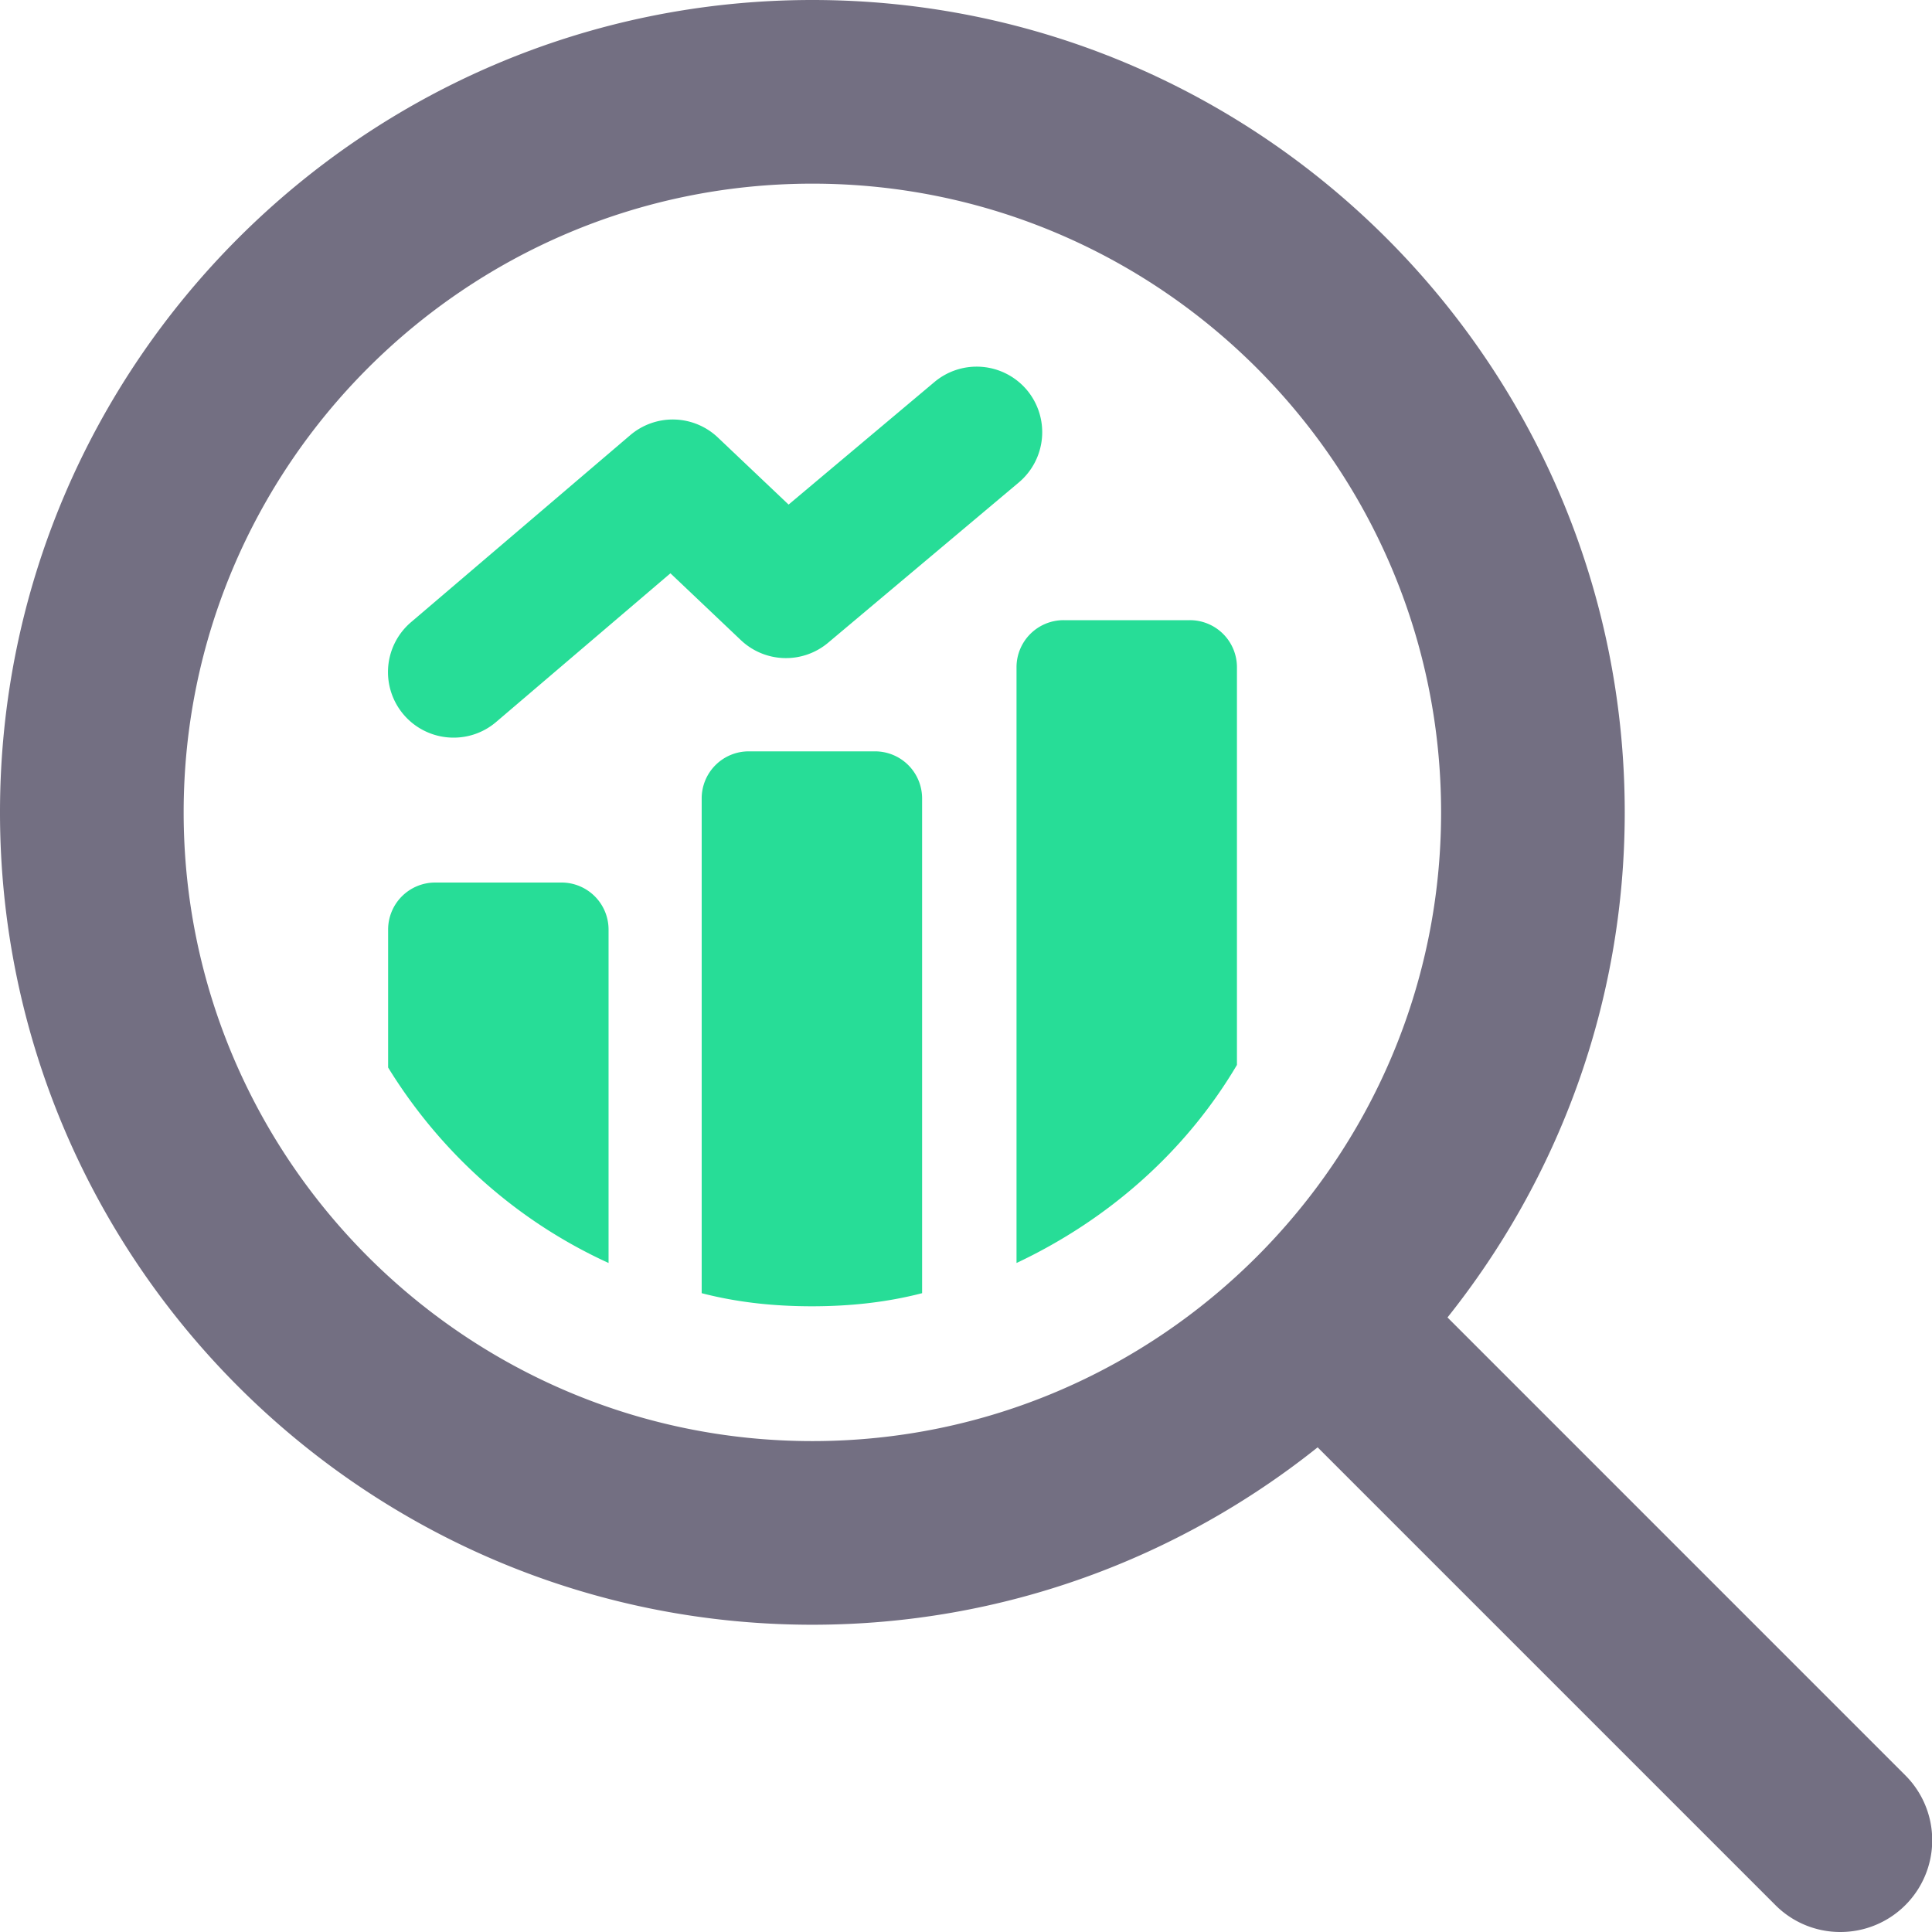
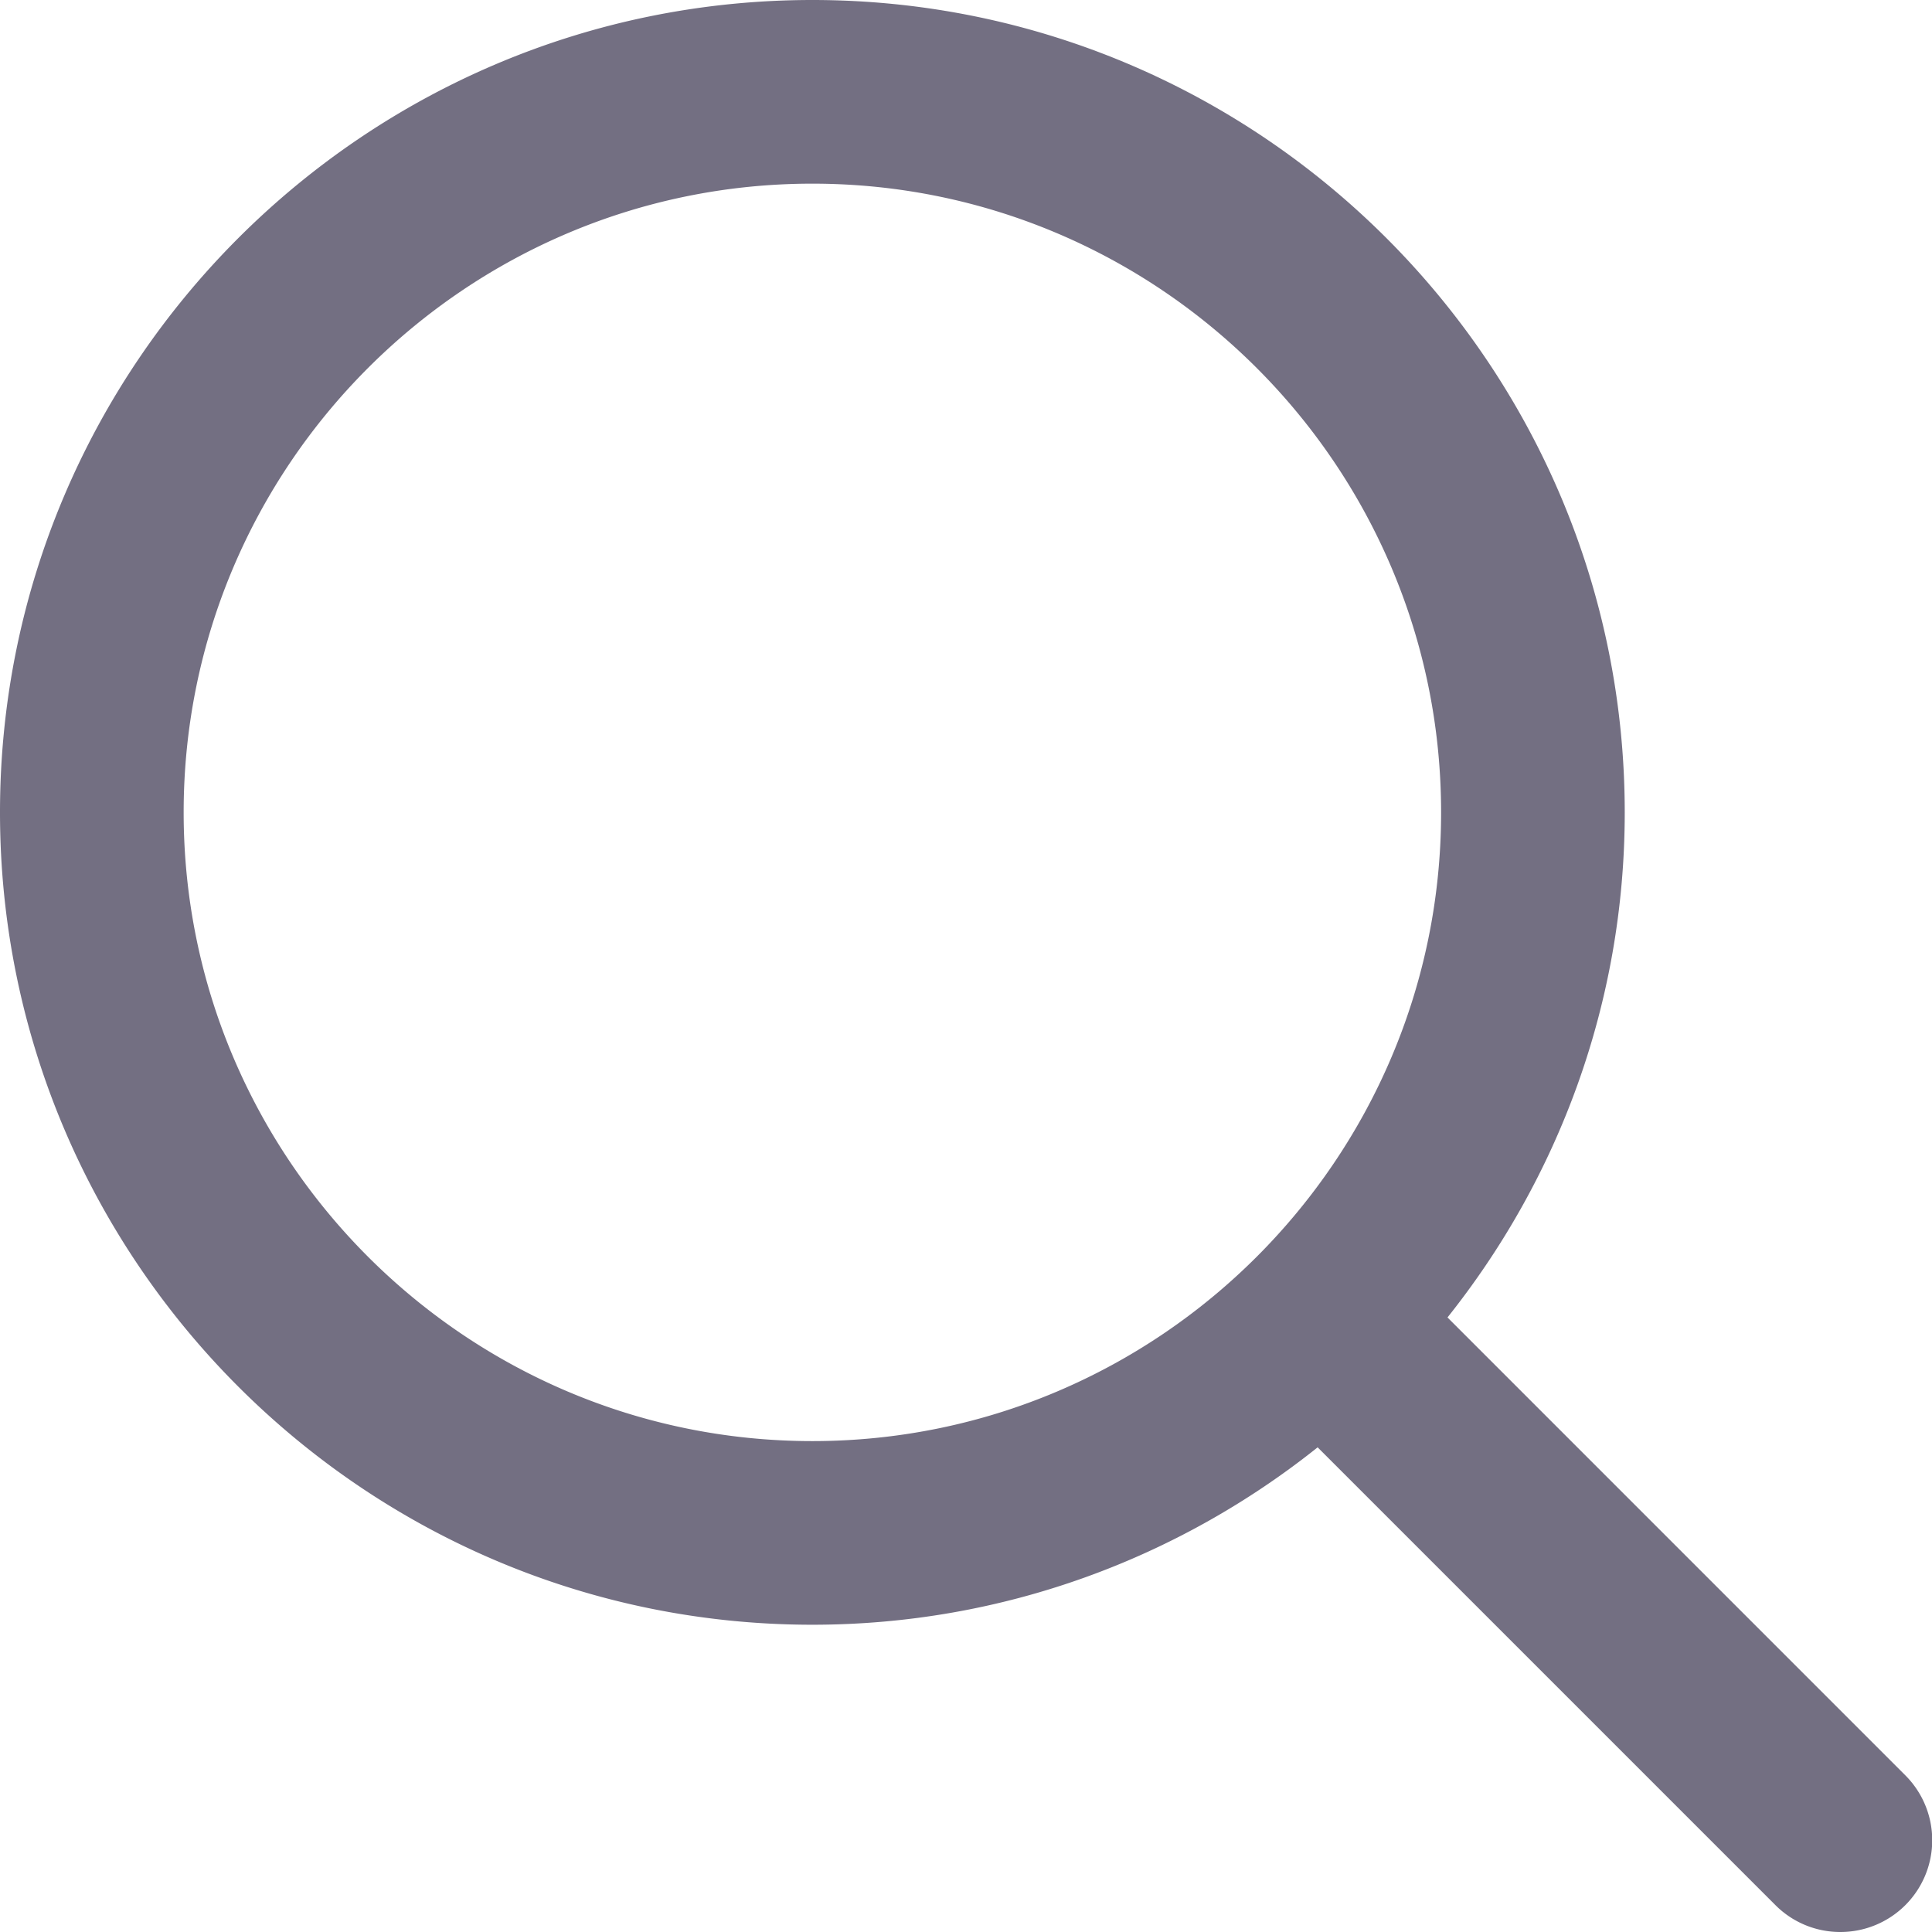
<svg xmlns="http://www.w3.org/2000/svg" width="100" height="100" viewBox="0 0 100 100">
  <g fill="none" fill-rule="evenodd">
-     <path d="M45.28 38.89h-6.518a2.435 2.435 0 0 0-2.443 2.445v25.6c1.833.475 3.736.678 5.703.678 1.97 0 3.872-.203 5.706-.678v-25.6a2.436 2.436 0 0 0-2.447-2.445M29.054 45.68h-6.518a2.436 2.436 0 0 0-2.447 2.446v7.129c2.719 4.414 6.654 7.945 11.41 10.117V48.126a2.435 2.435 0 0 0-2.445-2.446M61.58 32.1h-6.518a2.436 2.436 0 0 0-2.447 2.445v30.827c4.754-2.24 8.76-5.771 11.409-10.252V34.545A2.435 2.435 0 0 0 61.58 32.1M42.864 33.267l9.87-8.296a3.4 3.4 0 0 0 .418-4.784 3.399 3.399 0 0 0-4.785-.414l-7.55 6.344-3.66-3.472a3.392 3.392 0 0 0-4.538-.119l-11.343 9.677a3.393 3.393 0 0 0 2.205 5.977c.779 0 1.562-.266 2.201-.812l9.019-7.694 3.644 3.457a3.392 3.392 0 0 0 4.519.136" fill="#27DD97" />
    <path d="M9.506 42.048c0-17.944 14.598-32.542 32.542-32.542 17.944 0 32.543 14.598 32.543 32.542 0 17.944-14.599 32.543-32.543 32.543S9.506 59.992 9.506 42.048m89.11 49.839L74.922 68.191c5.726-7.184 9.174-16.262 9.174-26.143C84.096 18.862 65.234 0 42.048 0 18.862 0 0 18.862 0 42.048c0 23.186 18.862 42.048 42.048 42.048 9.884 0 18.969-3.45 26.153-9.182l23.694 23.694A4.73 4.73 0 0 0 95.254 100a4.75 4.75 0 0 0 3.362-8.113" fill="#736F82" />
  </g>
</svg>